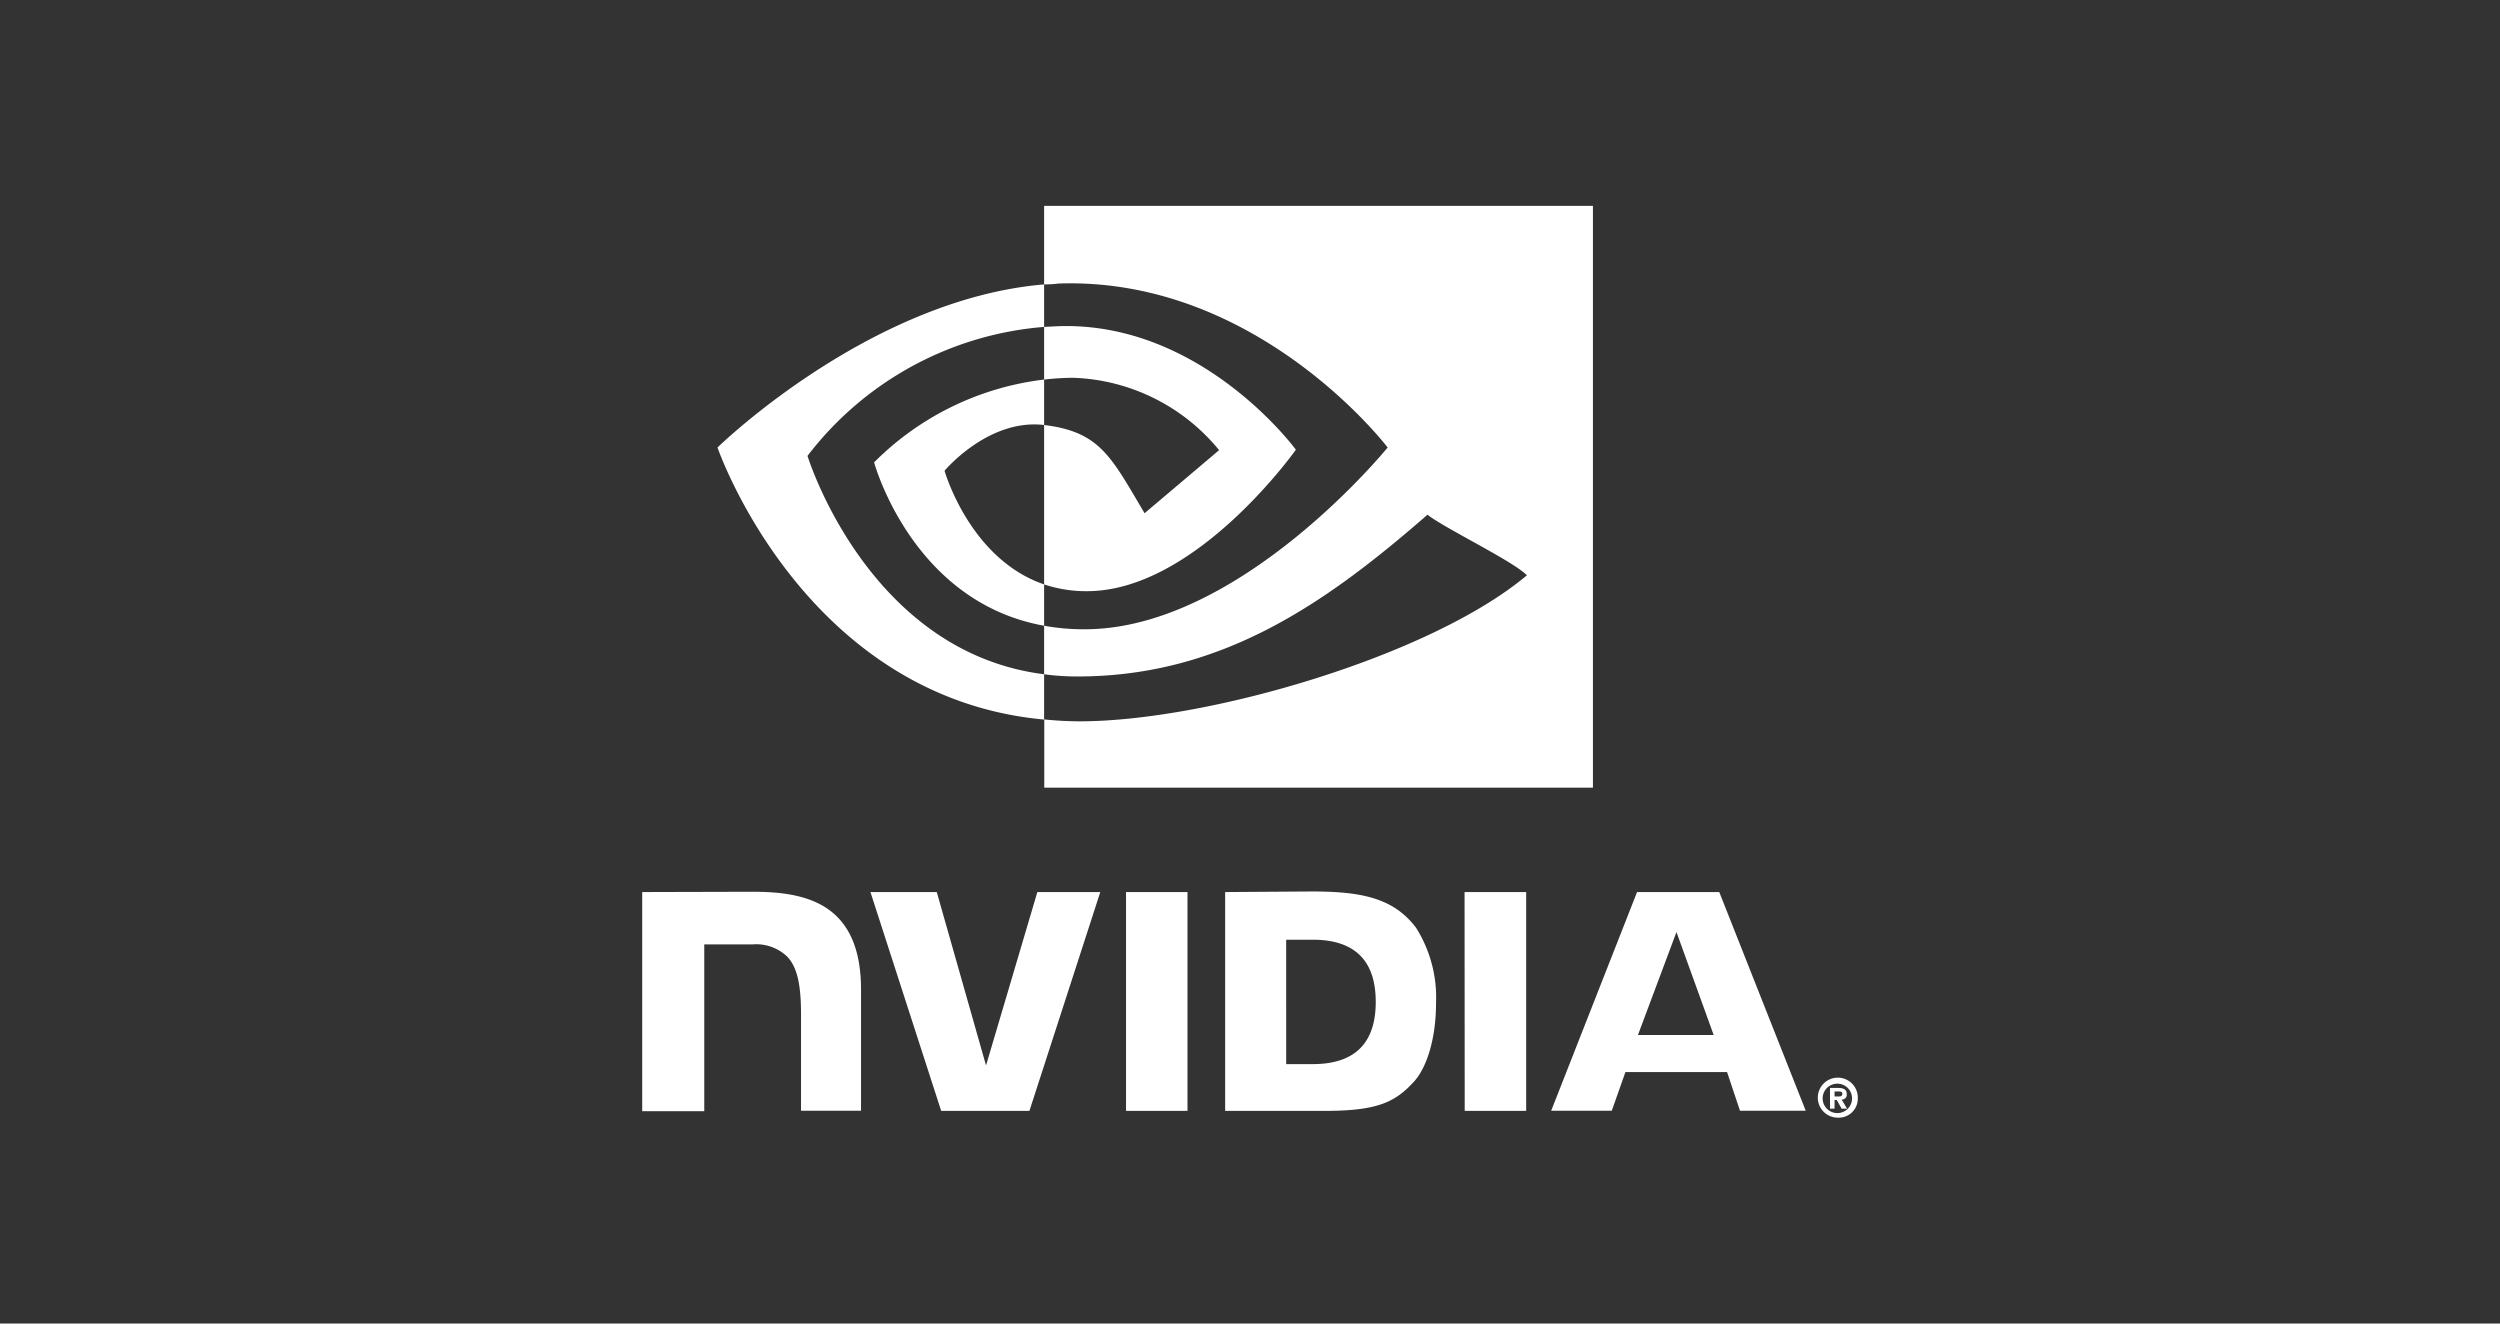
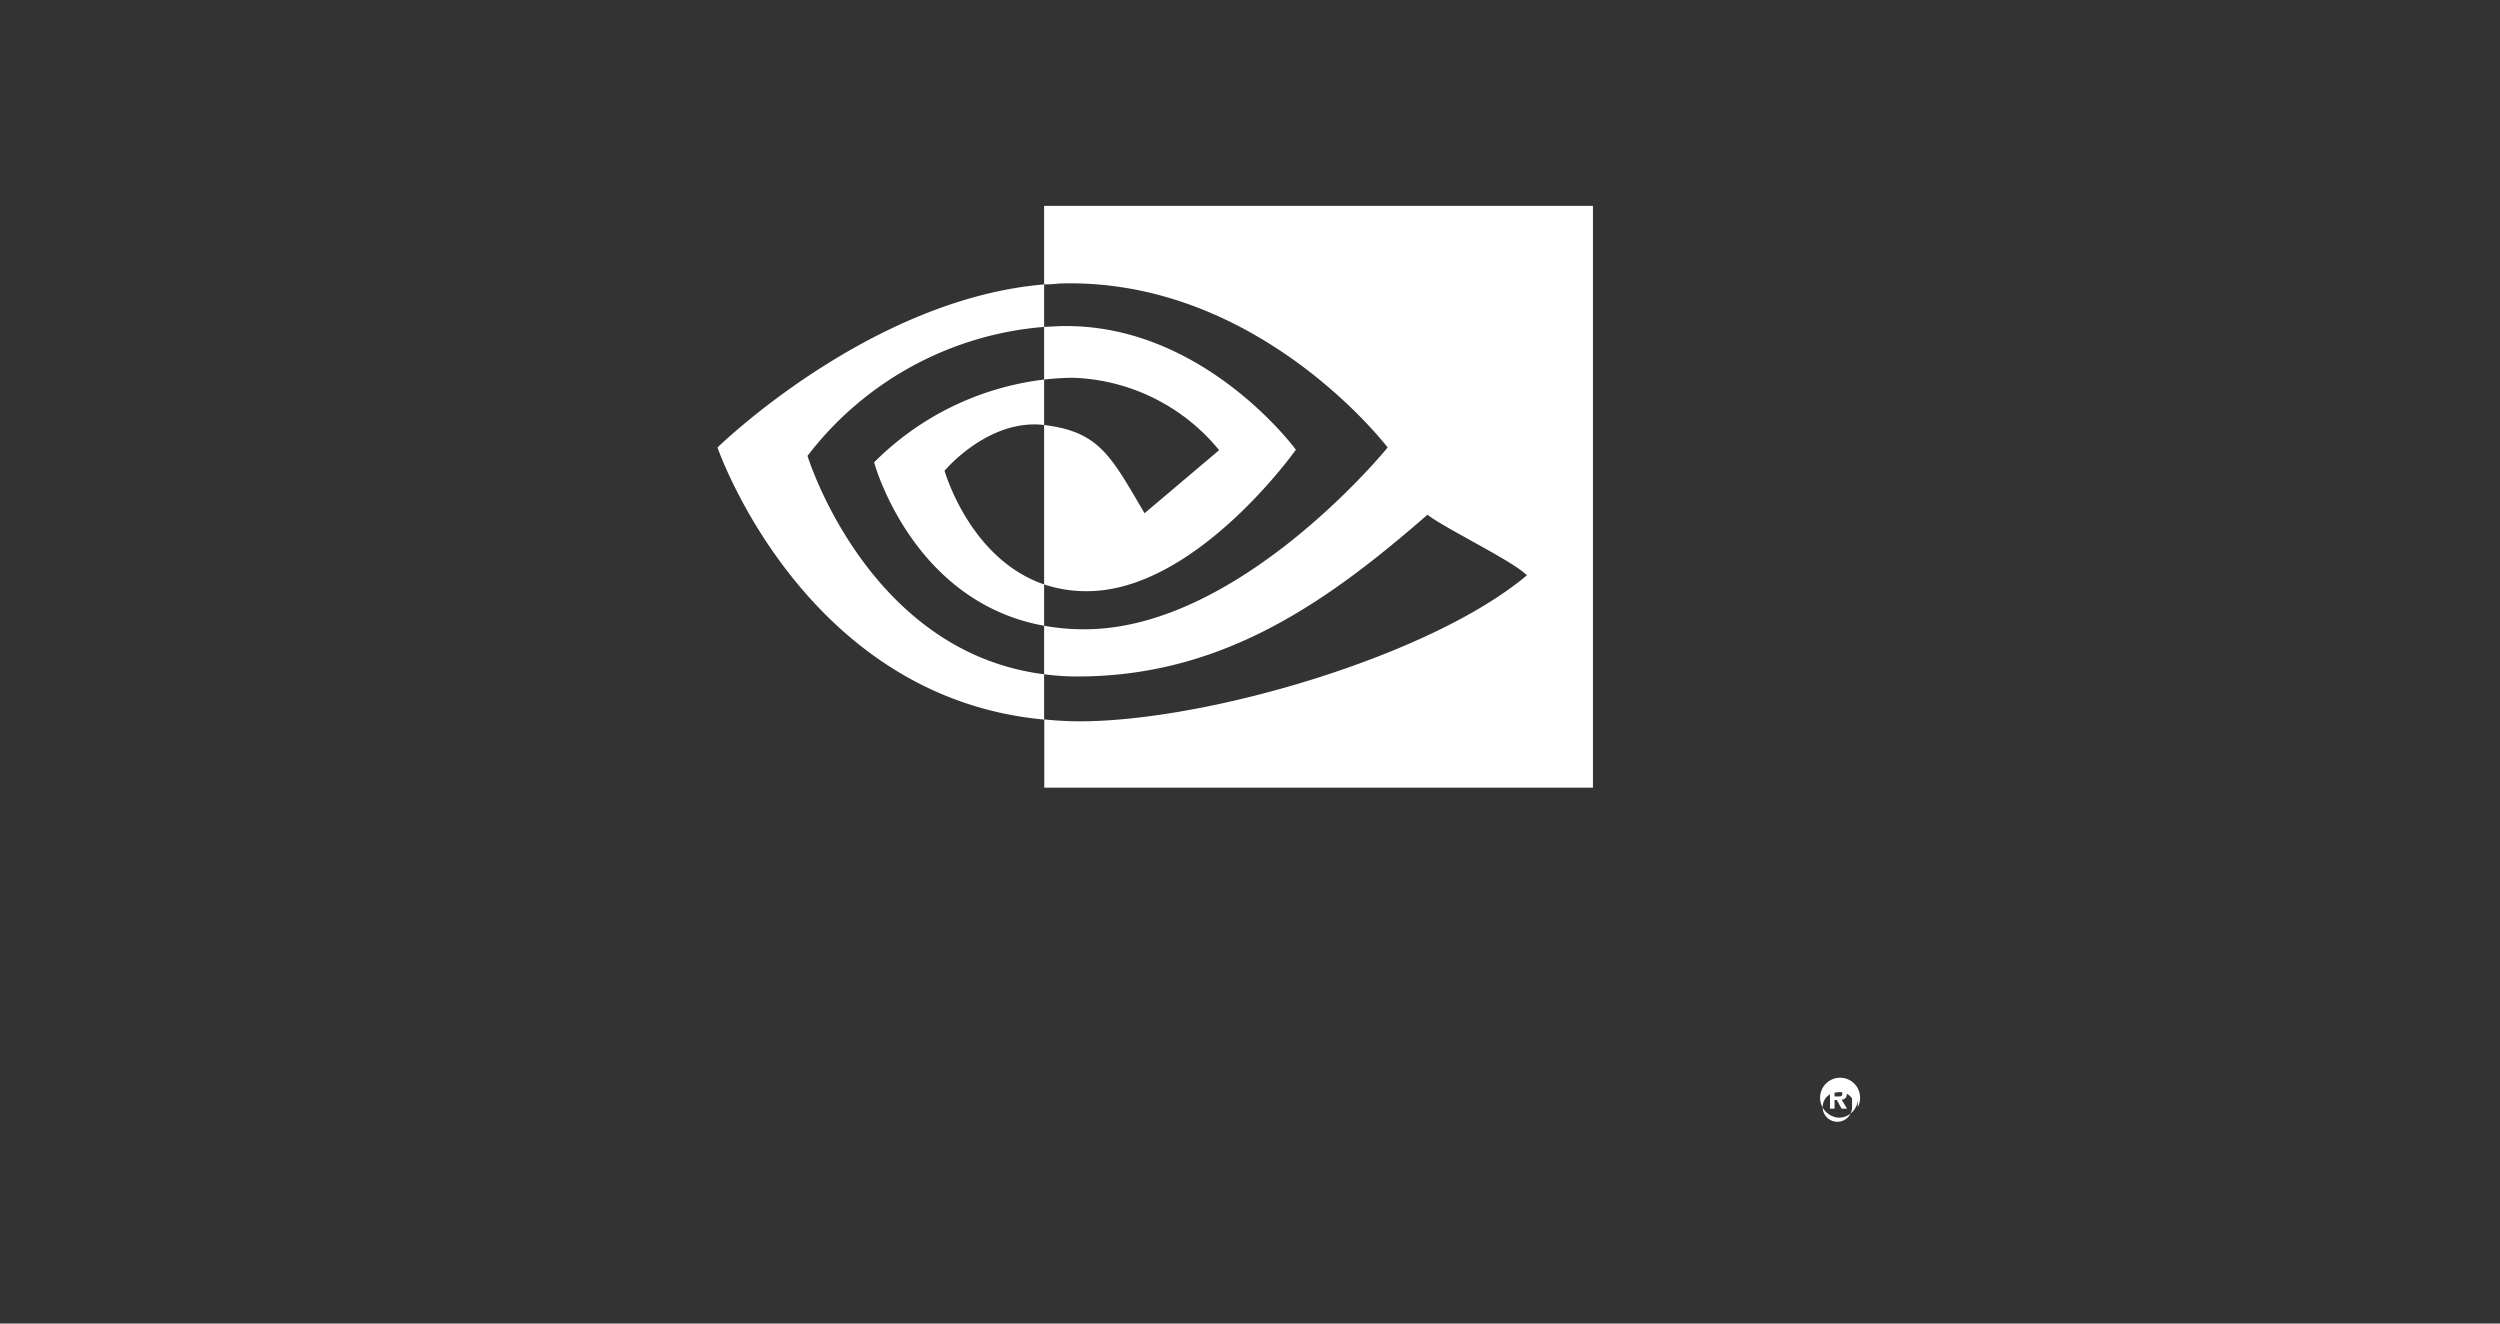
<svg xmlns="http://www.w3.org/2000/svg" id="Layer_1" data-name="Layer 1" viewBox="0 0 170 90">
  <rect x="0" y="0" width="170" height="90" fill="#333333" stroke="none" />
  <title>trusted-logo</title>
-   <path d="M124.75,74.56v-.34H125c.12,0,.28,0,.28.15s-.09.19-.23.19Zm0,.24h.15l.33.59h.37l-.37-.62a.33.33,0,0,0,.35-.36c0-.33-.22-.43-.6-.43h-.54v1.41h.31Zm1.58-.11A1.36,1.36,0,1,0,125,76,1.29,1.29,0,0,0,126.33,74.69Zm-.39,0a1,1,0,0,1-1,1h0a1,1,0,0,1-1-1,1,1,0,0,1,1-1A1,1,0,0,1,125.94,74.69Z" fill="#fff" />
-   <path d="M76.57,60.66V75.54h4.18V60.66Zm-32.9,0v14.9h4.22V64.22h3.27a3.05,3.05,0,0,1,2.37.83c.67.71.94,1.85.94,3.94v6.54h4.08V67.3c0-5.87-3.73-6.66-7.37-6.66Zm39.64,0V75.54h6.78c3.62,0,4.8-.61,6.07-2,.9-1,1.49-3,1.49-5.32a8.89,8.89,0,0,0-1.35-5.12c-1.55-2.07-3.79-2.48-7.12-2.48Zm4.15,3.24h1.8c2.61,0,4.29,1.18,4.29,4.23s-1.68,4.23-4.29,4.23h-1.8V63.9ZM70.54,60.66,67.05,72.45,63.7,60.66H59.19L64,75.54h6l4.82-14.88ZM99.6,75.54h4.18V60.66H99.59Zm11.72-14.88-5.84,14.87h4.12l.93-2.63h6.91l.88,2.63h4.47l-5.88-14.87ZM114,63.38l2.53,7h-5.15Z" fill="#fff" />
+   <path d="M124.75,74.56v-.34H125c.12,0,.28,0,.28.15s-.09.19-.23.19Zm0,.24h.15l.33.59h.37l-.37-.62a.33.33,0,0,0,.35-.36c0-.33-.22-.43-.6-.43h-.54v1.41h.31m1.58-.11A1.36,1.36,0,1,0,125,76,1.29,1.29,0,0,0,126.33,74.69Zm-.39,0a1,1,0,0,1-1,1h0a1,1,0,0,1-1-1,1,1,0,0,1,1-1A1,1,0,0,1,125.94,74.69Z" fill="#fff" />
  <path d="M71,25.81V22.23l1-.05c9.74-.31,16.12,8.4,16.12,8.4S81.32,40.2,73.92,40.2A9,9,0,0,1,71,39.74V28.9c3.79.46,4.55,2.14,6.83,6l5.07-4.29A13.4,13.4,0,0,0,73,25.69,18,18,0,0,0,71,25.81ZM71,14v5.34q.52,0,1-.06c13.54-.46,22.36,11.15,22.36,11.15S84.32,42.79,73.77,42.79A14.76,14.76,0,0,1,71,42.55v3.3a16.64,16.64,0,0,0,2.27.15c9.82,0,16.92-5,23.8-11,1.14.91,5.8,3.14,6.76,4.12-6.54,5.5-21.77,9.93-30.41,9.93a23.52,23.52,0,0,1-2.41-.13v4.64h37.31V14Zm0,25.74v2.81C62,40.93,59.44,31.44,59.44,31.44A19.58,19.58,0,0,1,71,25.81V28.9h0c-3.8-.45-6.77,3.11-6.77,3.11S65.92,38,71,39.74ZM54.91,31A22.51,22.51,0,0,1,71,22.23V19.34c-11.9,1-22.21,11.09-22.21,11.09s5.84,17,22.21,18.5V45.85C59,44.34,54.91,31,54.91,31Z" fill="#fff" />
</svg>